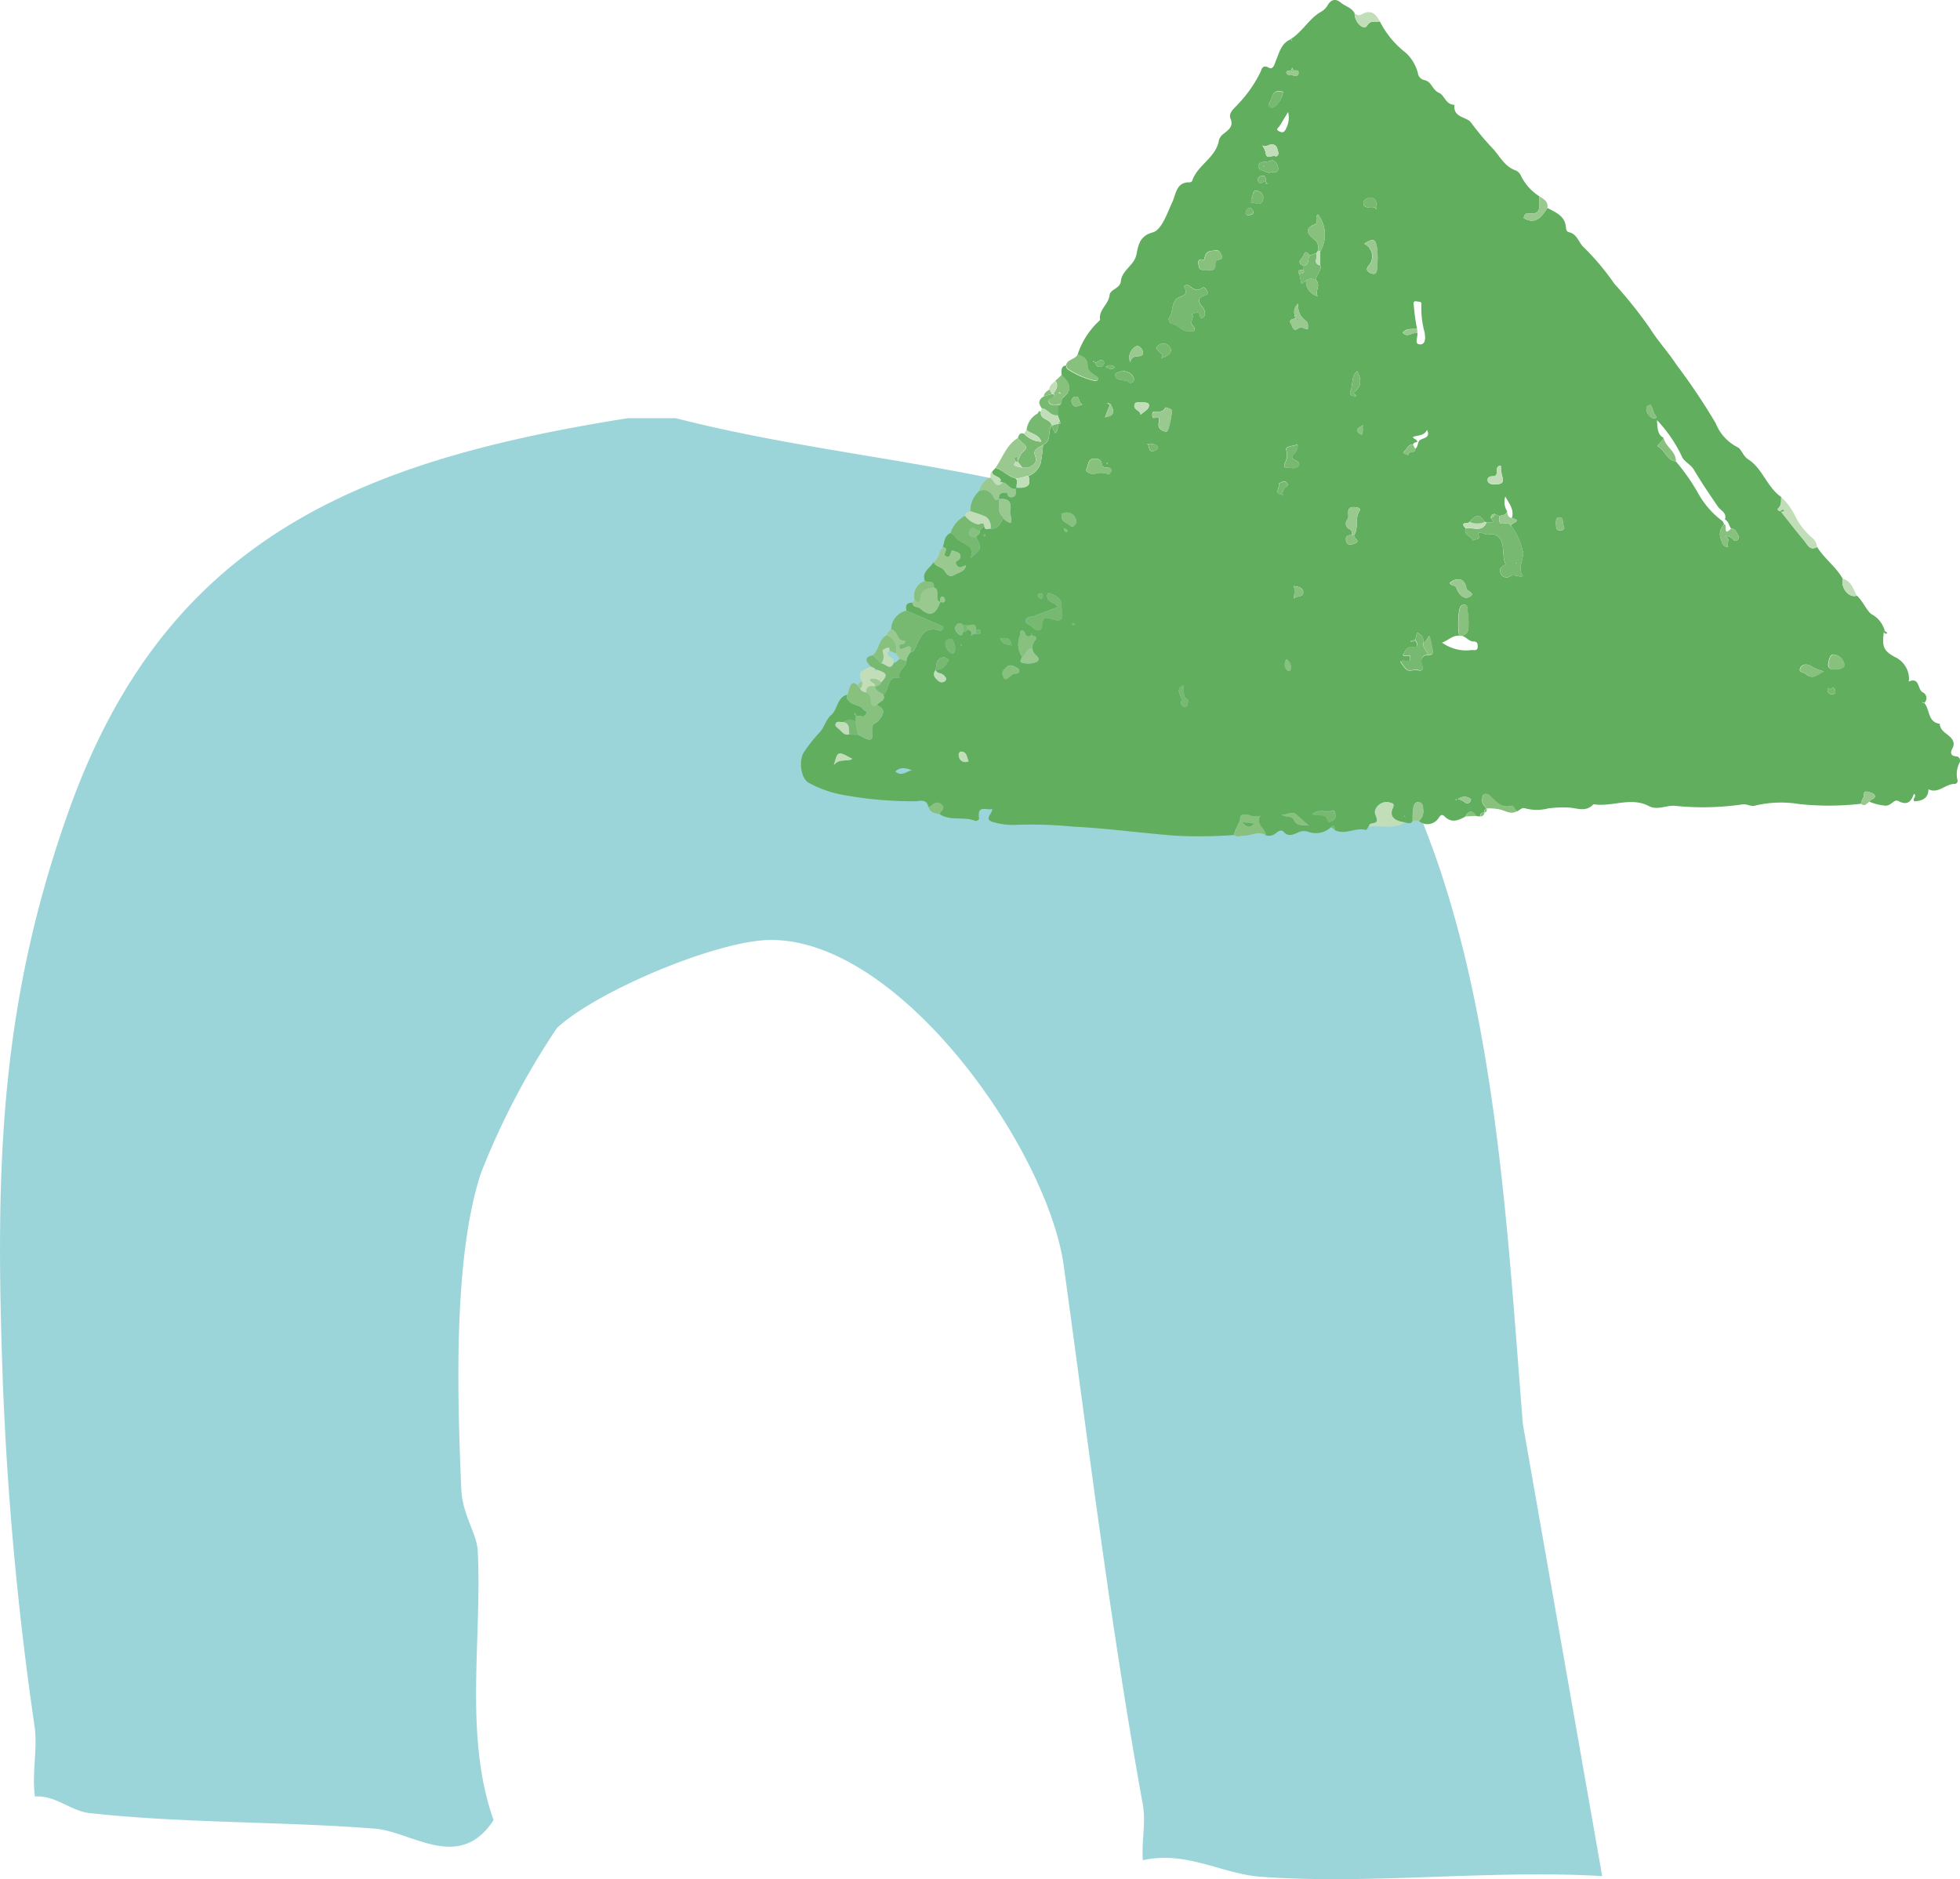
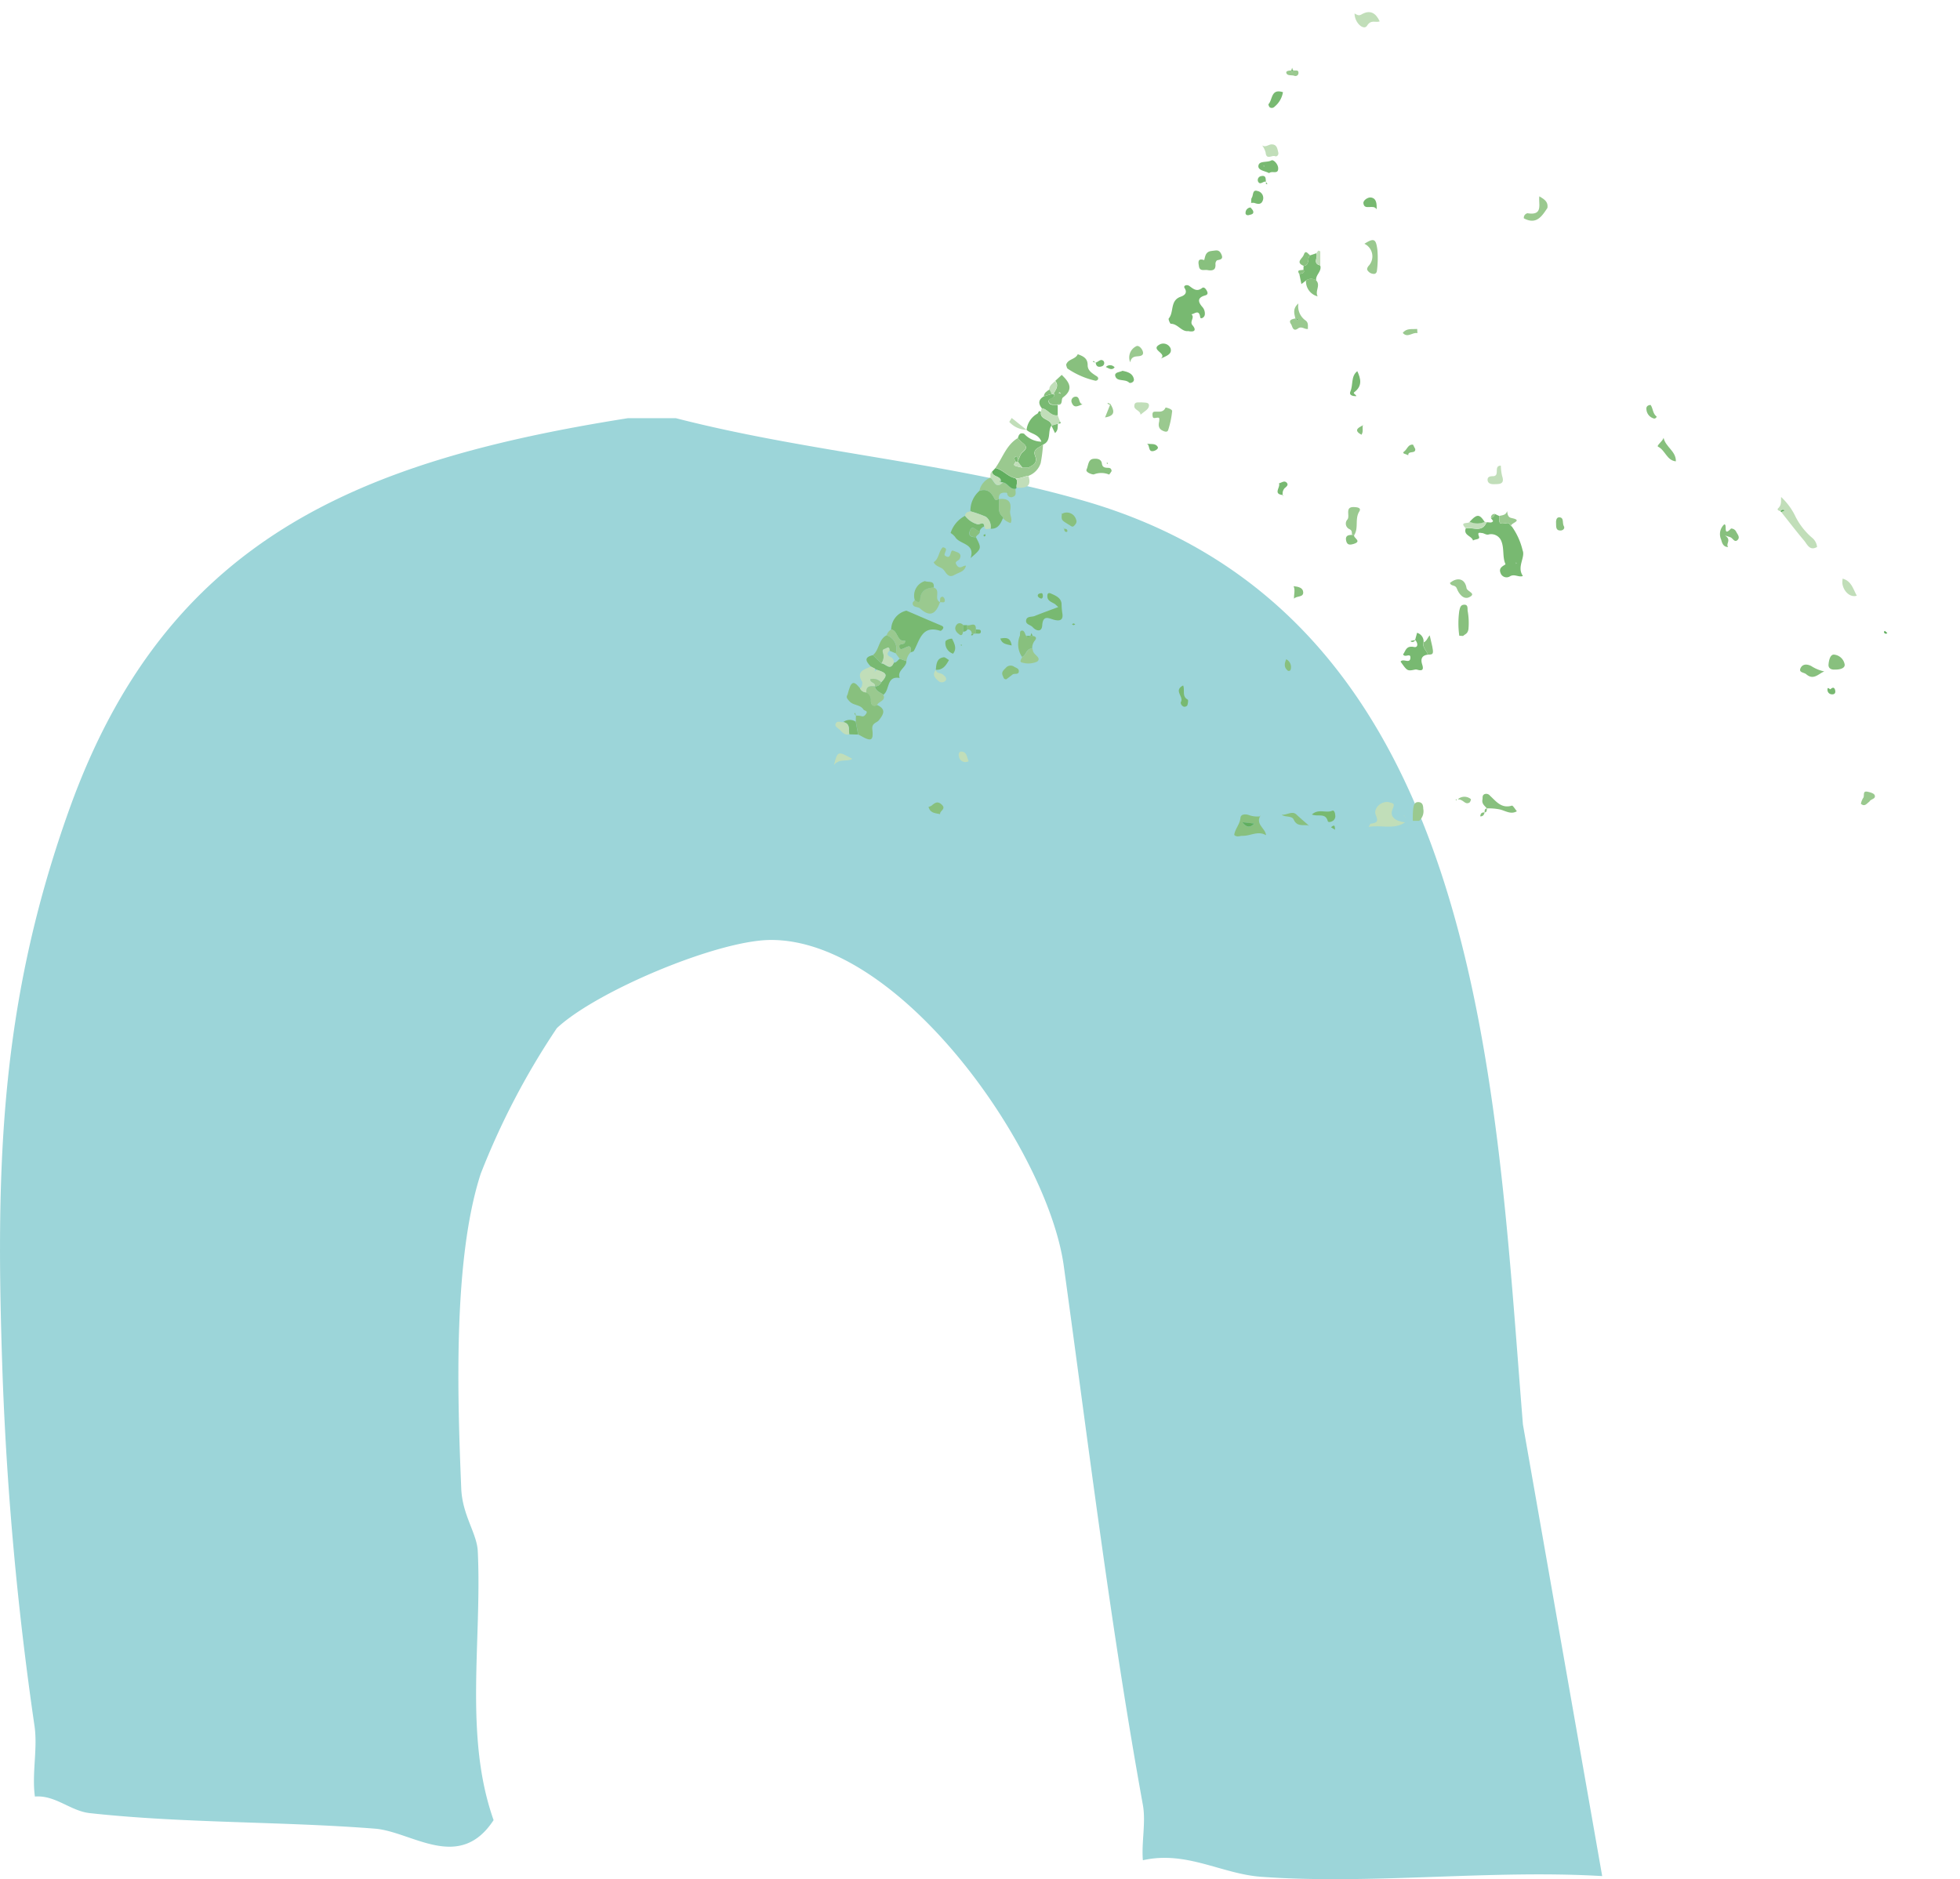
<svg xmlns="http://www.w3.org/2000/svg" width="74.334" height="71.281" viewBox="0 0 74.334 71.281">
  <defs>
    <clipPath id="clip-path">
      <rect id="長方形_172" data-name="長方形 172" width="60.764" height="55.42" fill="#9cd5d9" />
    </clipPath>
    <clipPath id="clip-path-2">
      <rect id="長方形_178" data-name="長方形 178" width="43.956" height="31.722" fill="none" />
    </clipPath>
  </defs>
  <g id="グループ_7118" data-name="グループ 7118" transform="translate(-439.051 -169.798)">
    <g id="グループ_640" data-name="グループ 640" transform="translate(439.051 185.659)">
      <g id="グループ_233" data-name="グループ 233" transform="translate(0 0)" clip-path="url(#clip-path)">
        <path id="パス_458" data-name="パス 458" d="M60.764,55.3c-4.218-.252-8.765.332-12.941.026-1.5-.111-2.831-1-4.479-.627-.057-.684.12-1.436,0-2.1-1.224-6.759-2.055-13.6-3-20.443-.608-4.4-6.169-12.382-11.115-12.364-2.013.007-6.627,1.949-8.111,3.346a28.482,28.482,0,0,0-2.888,5.526c-1.051,3.247-.883,8.421-.737,11.936.041,1.013.595,1.7.627,2.377.163,3.4-.531,7.007.6,10.2-1.305,1.994-3.1.435-4.5.324-3.548-.279-7.275-.2-10.82-.59-.731-.082-1.3-.691-2.076-.628-.123-.877.113-1.819-.017-2.69A123.281,123.281,0,0,1,.1,36.368C-.175,28.523-.038,22.291,2.624,14.85,6.292,4.6,13.55,1.625,23.82,0h1.808c5.123,1.318,10.412,1.672,15.483,3.136C56.225,7.5,56.7,25.134,57.758,38.172Z" transform="translate(0 0)" fill="#9cd5d9" />
      </g>
    </g>
    <g id="グループ_641" data-name="グループ 641" transform="translate(469.429 169.798)">
      <g id="グループ_269" data-name="グループ 269" clip-path="url(#clip-path-2)">
-         <path id="パス_1569" data-name="パス 1569" d="M18.586,1.474c.433-.274.676-.756,1.119-1.017A.68.68,0,0,0,19.973.2c.1-.167.258-.3.5-.1.166.141.413.186.524.407,0,.356.351.663.475.463.153-.247.328-.1.479-.163A3.476,3.476,0,0,0,22.935,2a1.574,1.574,0,0,1,.459.765.319.319,0,0,0,.273.279c.259.067.276.372.533.479.205.085.256.457.583.451-.059.5.462.448.627.674a10.571,10.571,0,0,0,.815.974c.275.293.451.688.869.839a.364.364,0,0,1,.2.185,1.929,1.929,0,0,0,.71.8c-.04.288.158.74-.449.641a.175.175,0,0,0-.139.193c.473.255.681-.075.894-.394.31.174.672.3.7.74.006.1.039.165.115.182.326.071.372.412.567.577a9.6,9.6,0,0,1,1.156,1.379,16.888,16.888,0,0,1,1.344,1.682c.3.484.7.91,1.012,1.391a23.656,23.656,0,0,1,1.486,2.215,1.749,1.749,0,0,0,.825.91c.156.066.193.324.423.472.525.336.7,1.046,1.237,1.418-.011.149.027.3-.111.428-.064.06.03.1.092.115l.023.026c.289.362.572.729.869,1.085.123.147.211.4.49.242.272.441.711.748.969,1.2a.945.945,0,0,0-.008.193c.051.316.315.532.545.452.242.214.388.615.583.719a1,1,0,0,1,.475.612c-.01.014-.021.028-.032.041-.083.566-.007.731.437.966a.916.916,0,0,1,.515.782.864.864,0,0,1-.012.141c.415-.186.333.283.521.4a.242.242,0,0,1,.06.416l-.038-.048-.009.047.053-.007c.227.241.123.73.591.791.017.328.377.387.493.632a.287.287,0,0,1,.005.264c-.09.17-.133.321.152.346.108.009.142.156.107.225a.918.918,0,0,0-.082.674.118.118,0,0,1-.108.142c-.35-.013-.616.39-1,.2a.218.218,0,0,0-.029-.024s-.013,0-.02,0l.054.014c0,.363-.241.449-.527.47-.12-.1.118-.186-.025-.289-.1.292-.243.458-.585.279-.183-.1-.283.227-.551.166a1.888,1.888,0,0,1-.554-.144c.046-.105.263-.1.2-.248-.028-.069-.17-.108-.268-.129-.21-.045-.1.164-.17.239a.668.668,0,0,0-.084.218,10.638,10.638,0,0,1-2.34.01,4.235,4.235,0,0,0-1.639.051c-.2.07-.336-.074-.533-.035a10.349,10.349,0,0,1-2.562.049c-.317-.016-.645.179-.965.012-.69-.362-1.4.046-2.1-.071-.306.331-.648.127-1,.124a4.744,4.744,0,0,0-.708.033,1.723,1.723,0,0,1-.883,0c-.132-.049-.212.085-.323.113-.064-.075-.151-.224-.189-.212-.4.12-.6-.165-.832-.379a.178.178,0,0,0-.211-.055c-.089.044-.06.132-.074.207-.028.157.086.235.17.332v0c-.094.015-.09.086-.088.156h0c-.111-.014-.161.042-.166.147l-.15-.018c-.149-.239-.283-.2-.407.022-.268.148-.527.26-.8-.017-.121-.125-.194.054-.243.11a.5.5,0,0,1-.719.074.488.488,0,0,0,.156-.461c0-.128-.038-.247-.188-.25s-.175.147-.193.253a3.158,3.158,0,0,0-.014.456c-.075.149-.195.065-.3.057-.32-.037-.624-.185-.466-.527.1-.21-.018-.194-.089-.222-.3-.117-.679.188-.555.472s.015.293-.189.326c-.033.005-.055.081-.081.124s-.073.117-.091.112c-.4-.111-.792.212-1.185,0-.007-.1.009-.24-.152-.094a.829.829,0,0,1-.86.158.528.528,0,0,0-.38.033c-.166.071-.36.18-.538-.024-.088-.1-.21-.026-.283.039a.426.426,0,0,1-.4.092c-.022-.252-.373-.391-.236-.7l.035-.05-.05.034a.961.961,0,0,1-.426-.062c-.116-.029-.28-.028-.292.12-.021.243-.207.413-.235.645a17.364,17.364,0,0,1-2.241.025c-1.286-.1-2.568-.278-3.852-.342a16.357,16.357,0,0,0-2.11-.071,2.667,2.667,0,0,1-.926-.1c-.382-.11-.034-.306-.039-.5-.186.075-.581-.192-.5.35.009.059-.093.121-.151.1-.43-.172-.924.016-1.335-.245-.029-.126.243-.189.061-.36-.166-.156-.271-.058-.395.042a.381.381,0,0,1-.108.042c-.032-.313-.333-.234-.457-.221a14.71,14.71,0,0,1-2.715-.23A4.359,4.359,0,0,1,.309,29.7c-.321-.143-.417-.9-.169-1.209a5.363,5.363,0,0,1,.534-.676c.2-.183.264-.516.467-.69.264-.226.22-.682.624-.778-.073.114-.011.167.07.257.149.167.409.119.528.31.035.056.179.048.11.154-.035.054-.085.136-.19.1a.833.833,0,0,0-.195-.019l-.036-.106a.251.251,0,0,0-.029.023c.018.03.039.059.058.089q0,.113-.006.225a.417.417,0,0,0-.473.014c-.1.012-.233-.051-.284.052s.085.167.152.237c.1.1.192.217.361.176l.334.01c.036.018.072.034.107.054.385.221.479.186.43-.246-.028-.243.163-.24.246-.345.184-.232.287-.421-.062-.582.051-.149.347-.15.238-.4.252-.167.105-.724.62-.635-.106-.289.258-.391.255-.64a.569.569,0,0,1,.153-.326c.046-.021.115-.029.134-.064.22-.4.3-.983,1-.758.025.008.091-.052.109-.093s-.02-.085-.077-.109c-.44-.185-.877-.375-1.315-.563-.06-.21.016-.312.238-.3-.008.2.191.136.281.218.357.325.592.244.757-.239.068-.02.2.063.18-.1,0-.042-.058-.114-.083-.112-.133.012-.083.129-.1.207-.247-.114.045-.458-.238-.556C5.07,22,4.825,22.1,4.7,22.041c-.138-.355.2-.491.333-.718.073.18.3.174.391.305.114.165.2.3.417.168.151-.09.361-.1.417-.341-.116-.014-.219.152-.338,0-.138-.175.059-.174.1-.258.115-.237-.136-.259-.246-.31-.14-.065-.046.363-.3.195-.114-.075.181-.285-.094-.325.063-.2.054-.443.3-.543a.723.723,0,0,1,.172.151c.168.288.771.226.587.8.421-.364.421-.364.2-.794.039-.085.169-.113.148-.236a.291.291,0,0,1,.171-.166c.024.177.153.069.236.086.284.018.376-.19.469-.4a.644.644,0,0,0,.292.183c.081-.164-.045-.315-.018-.463.066-.362-.09-.486-.429-.443l0,0c-.017-.244.135-.261.318-.237l0,0a.151.151,0,0,0,.217.152c.156-.05.087-.2.1-.306l.039-.04c.427.025.544-.091.447-.446a.771.771,0,0,0,.462-.484,5.744,5.744,0,0,0,.089-.7c.334-.139.166-.5.321-.721h0l.136.282c.133-.116.093-.242.11-.353l0,0c.034-.02.141.029.079-.083l-.09-.24,0-.393,0,0,.072,0c.112-.062.042-.215.123-.276.413-.313.232-.581-.049-.848.01-.146-.056-.325.163-.382.018.049.023.112.057.143a3.109,3.109,0,0,0,1.058.454.11.11,0,0,0,.095-.048c.042-.083-.051-.125-.088-.15-.15-.1-.306-.2-.3-.389,0-.268-.178-.344-.375-.418a3,3,0,0,1,.75-1.214c.034-.037.1-.079.1-.11-.057-.376.322-.577.359-.922.026-.245.4-.245.431-.537.039-.42.507-.6.589-1.008.076-.373.129-.712.622-.844.353-.094.578-.817.744-1.158.129-.265.141-.76.65-.739a.119.119,0,0,0,.1-.059c.2-.606.913-.878,1.016-1.552a.478.478,0,0,1,.187-.24c.162-.14.377-.255.249-.571-.092-.226.166-.4.3-.561a4.726,4.726,0,0,0,.847-1.222c.029-.071.067-.278.305-.145.172.1.224-.154.283-.3.128-.308.207-.653.577-.785l-.007.055h.034l-.036-.05m4.31,29.5a.106.106,0,0,0,.01.028s.013,0,.02.006l-.035-.029a.121.121,0,0,0-.012-.034c0-.005-.017,0-.027,0l.044.033M8.7,24.119l-.16,0c-.047-.074-.054-.206-.162-.2s-.053.129-.078.2a.854.854,0,0,0,.087.8c-.022.077-.139.2.012.219a.815.815,0,0,0,.556-.04c.171-.139-.1-.245-.151-.381-.013-.037-.02-.076-.03-.115a.457.457,0,0,1,.108-.314c.083-.112.006-.155-.1-.169l-.042-.1-.036.105Zm1.274-4.068a.1.1,0,0,0-.012-.028s-.013,0-.02-.006l.033.032c.009.061.01.129.1.126a.037.037,0,0,0,.026-.026c0-.089-.066-.089-.126-.1M21.3,16.14c-.187.093-.334.191-.041.35.077-.112.031-.232.048-.343l.034-.039-.041.032M11.173,13.752l-.086-.06-.02.031.105.029c.014.167.125.184.245.137a.13.13,0,0,0,.054-.195c-.108-.106-.2.036-.3.058m-4.7,10.285-.031.054c.059.029.083-.01.1-.054l.079,0c.075-.014.2.044.2-.091-.005-.082-.12-.056-.19-.068.015-.312-.214-.12-.331-.16l-.143,0c-.11-.113-.228-.089-.287.031-.068.137.037.254.139.326s.124-.034.14-.111a.164.164,0,0,0,.16-.082.153.153,0,0,1,.164.161M17.632,6.894c.021.027-.036.109.059.084l-.06-.084c-.006-.114.012-.258-.172-.219a.151.151,0,0,0-.126.2c.077.168.2-.019.3.016m-5.891,8.439c-.033-.017-.065-.035-.1-.05,0,0-.017.018-.026.028l.1.046-.189.474c.414-.064.341-.271.21-.5M18.589,2.67c-.078.006-.207.013-.176.1.042.117.205.061.31.105a.114.114,0,0,0,.148-.1c.007-.153-.128-.085-.2-.109l-.04-.1-.038.1m4.7,14.351c.088-.042.08-.14.119-.21,0-.235.511-.107.333-.5-.119.238-.352.191-.537.267.022.092.177.078.159.2-.065,0-.128.012-.156.085-.184-.015-.218.165-.325.251-.041.032-.074.08.015.1a1.208,1.208,0,0,1,.131.054c-.018-.193.3-.034.261-.249m-5.024,1.755a.116.116,0,0,0,.013.028s.014,0,.021.006l-.033-.034a.309.309,0,0,1,.072-.258c.069-.059.178-.115.073-.213s-.193.009-.29.03c.071.14-.238.4.143.442M5.11,25.4c.271.019.389-.171.5-.368-.066-.037-.137-.113-.2-.105-.279.036-.28.268-.3.477-.152.185-.028.315.1.424a.188.188,0,0,0,.276-.023c.056-.085-.049-.172-.109-.222-.082-.069-.238-.032-.271-.182m14.109,5.9.044.028-.029-.043c-.156-.128-.3-.263-.452-.4s-.359.031-.55.018c.143.105.383.022.455.181.121.267.335.2.532.215M25.36,19.788c-.014.105-.428-.025-.149.253-.1.269.229.281.276.462.072-.063.275-.028.225-.155-.07-.18.022-.137.111-.131s.164.088.266.052a.413.413,0,0,1,.475.268c.11.284.03.593.155.869h0c-.118.079-.267.141-.189.332a.24.24,0,0,0,.362.121c.168-.1.326.051.485-.009-.243-.348.1-.709-.012-.977a2.583,2.583,0,0,0-.407-.9c-.167-.106.488-.214,0-.319.1-.312-.084-.531-.247-.819a.658.658,0,0,0,.068.554c-.043.155-.181.154-.3.183l-.159-.075a.134.134,0,0,0-.155.155c.028.042.089.107.079.12-.063.087-.164.023-.247.045a.312.312,0,0,0-.07-.021c-.2-.3-.292-.306-.567-.006M17.074,7.693a.4.4,0,0,1,.117,0c.149.051.28.076.334-.127a.271.271,0,0,0-.213-.325c-.2-.068-.153.159-.215.254-.032.048-.018.127-.025.192l-.033.035.035-.033m3.986,7.334.034.019-.034-.019c-.011-.06-.142-.1-.08-.147.321-.238.253-.516.118-.8-.249.2-.151.516-.261.769-.065.151.094.184.223.181M9.9,19.488l-.042-.032.032.042c-.019.239-.014.231.286.416.071.043.1.111.182.027.064-.069.118-.133.07-.241a.364.364,0,0,0-.528-.212m9.326-7.013.031.021-.033-.018c0-.115.028-.237-.091-.322a.659.659,0,0,1-.27-.643c-.222.192-.158.38-.115.565v0c-.118.027-.272.054-.159.214.05.071.067.312.264.167.139-.1.25.041.376.016M35.01,19.891a.5.5,0,0,0-.114.575c.033.126.079.282.266.282-.106-.13.149-.265-.123-.44a2.37,2.37,0,0,1,.226.078c.082.044.14.206.254.095s-.009-.218-.055-.319a.218.218,0,0,0-.194-.116c-.074-.115-.093-.268-.229-.343.083-.259-.162-.333-.268-.489-.314-.46-.629-.922-.911-1.4-.124-.212-.384-.3-.461-.515a5.287,5.287,0,0,0-.939-1.366c.025.312.013.545.251.674-.04.139-.286.3-.208.338.275.137.331.523.673.555a7.7,7.7,0,0,1,.885,1.277,3.315,3.315,0,0,0,.9,1l.047.115m-14.108.4c-.146,0-.27.027-.23.215.036.171.14.172.293.124.337-.106-.053-.232.019-.339.172-.272.013-.61.19-.891.082-.129-.054-.157-.169-.165-.407-.028-.171.32-.278.467a.23.23,0,0,0,.071.367c.127.059.08.145.106.222M19.695,9.535a1.245,1.245,0,0,0-.088-1.4c-.143.085.025.316-.114.369-.507.193-.171.465-.014.591s.128.263.138.409l-.074.1-.236.08c-.081-.05-.17-.232-.242-.008-.041.128-.331.276,0,.41,0,.046,0,.092-.006.138-.065.049-.293-.039-.154.182l.076.367.172-.134a.589.589,0,0,0,.444.6c-.112-.2.119-.413-.053-.6-.045-.217.228-.352.149-.578l0-.53m3.682,3.1c.033.151-.137.421.1.432s.2-.3.178-.448a3.491,3.491,0,0,1-.124-1.083c.014-.1-.117-.086-.183-.1-.123-.027-.126.072-.106.149a7.557,7.557,0,0,0,.124.892c-.192.017-.4-.04-.547.149.182.208.37-.039.555.01m1.732,11.49c.075-.074.169-.071.2-.251a2.58,2.58,0,0,0-.031-.711c-.007-.1.018-.237-.146-.222-.127.012-.144.12-.17.231a3.384,3.384,0,0,0,0,.944c-.266-.015-.434.2-.648.259a1.567,1.567,0,0,0,1.141.283c.074,0,.2.04.213-.1.007-.106,0-.226-.151-.223-.176,0-.265-.155-.412-.2m-1.816.155c.112.116.116.3-.044.267-.3-.062-.313.151-.414.279.069.146.292-.077.277.136-.016.237-.28,0-.372.14.258.36.258.359.556.3a.172.172,0,0,1,.079.007c.2.056.245-.015.185-.2s-.021-.341.213-.372c.244,0,.244,0,.071-.731-.085.083-.108.219-.232.265A.34.34,0,0,0,23.366,24l-.074.273-.173.035c.007.01.012.027.021.03a.118.118,0,0,0,.153-.063M14.7,12.556c.28.051.279-.077.15-.224s.1-.292-.04-.415c.127-.019.29-.2.333.113.011.082.158.02.174-.1a.381.381,0,0,0-.1-.3c-.178-.208-.163-.352.112-.429.115-.032.108-.093.065-.175s-.107-.163-.18-.107c-.2.157-.334.033-.485-.078-.093-.068-.239-.012-.179.08.157.241-.115.316-.165.335-.394.151-.231.583-.437.82-.022.026.052.2.081.2.272,0,.41.318.67.276M9.754,23.023c-.329.124-.615.227-.9.341-.114.046-.3,0-.325.168-.02.15.168.163.25.254.137.153.346.2.362-.065.026-.416.249-.267.454-.213.234.062.357,0,.306-.264a2.859,2.859,0,0,1-.027-.347c-.015-.221-.216-.305-.4-.385-.068-.03-.13-.026-.138.07-.018.211.163.247.291.331a1.572,1.572,0,0,1,.119.108m5.653-12.782c.2.038.338.008.311-.243,0-.042.037-.122.069-.128.146-.028.247-.044.15-.242s-.2-.124-.349-.113c-.241.018-.253.185-.294.348-.267-.087-.227.1-.2.242.033.194.2.12.315.135m-1.822,5.734c-.04.154-.033.289.138.365.078.035.178.061.2-.03a3.508,3.508,0,0,0,.15-.714c.006-.087-.245-.145-.249-.137-.093.209-.272.142-.43.158-.072.007-.072.1-.062.167.007.05.018.085.1.07.162-.028.164-.017.151.122m7.782-6.728a.528.528,0,0,1,.152.849c-.041.06-.071.118-.021.175a.292.292,0,0,0,.238.119c.077-.006.1-.07.11-.14a3.648,3.648,0,0,0,.015-.774c-.054-.416-.126-.461-.493-.229m-9.586,8.619c-.01-.114-.077-.123-.143-.125-.111,0-.207-.013-.226-.161-.025-.19-.209-.194-.322-.18-.206.024-.192.267-.258.4-.057.118.23.2.273.191a.772.772,0,0,1,.582.006.981.981,0,0,0,.094-.134m12.828,4.248c.053.142.207.046.268.219.055.154.239.437.474.315.278-.144-.091-.207-.111-.341-.054-.356-.343-.434-.632-.193m-5.77-5.253c-.165.071-.481.05-.428.223a.6.6,0,0,1-.051.481c-.019.044-.067.175.052.175.156,0,.342.08.462-.065.079-.1-.027-.165-.113-.206-.141-.067-.173-.133-.045-.259a.393.393,0,0,0,.124-.348m19.968,8.607a1.456,1.456,0,0,1-.5-.206c-.16-.084-.325-.075-.4.075-.086.179.125.162.212.237.278.24.462-.017.684-.106m.426-.073c.169,0,.367-.051.344-.2a.452.452,0,0,0-.412-.368c-.14,0-.183.235-.2.374-.014.161.126.211.263.192M17.752,6.568c.113-.108.352.068.345-.189,0-.159-.182-.337-.257-.295-.167.093-.475,0-.494.212-.015.168.262.188.406.272m8.791,11.1c-.3,0-.005.4-.308.4-.1,0-.2.03-.194.147s.125.16.237.156c.2-.007.425.018.313-.315a1.827,1.827,0,0,1-.047-.386M17.49,5.513a.868.868,0,0,1,.132.272c.026.3.239.089.354.138.073.03.15-.052.125-.147-.035-.136-.054-.3-.25-.3-.115,0-.231.127-.361.036m-5.3,8.551c-.092.054-.311.049-.267.2.065.225.377.092.53.25.028.029.2-.014.175-.142-.046-.213-.226-.272-.438-.311m-4.4,11.7c.075-.058.159-.121.242-.185s.245.029.238-.14c0-.084-.1-.114-.171-.151a.236.236,0,0,0-.322.038c-.079.088-.182.159-.117.3.027.06.028.131.13.134m11.594,5.128c.23.1.509-.076.6.247.019.068.136.035.207-.014a.211.211,0,0,0,.077-.208c0-.083-.041-.2-.115-.168-.236.1-.516-.089-.768.143m-1.1-27.4c-.456-.148-.388.28-.547.452-.014.015.02.106.053.127a.145.145,0,0,0,.18-.034.9.9,0,0,0,.314-.545m.188.765c-.124.205-.221.371-.324.534-.043.069-.171.126-.01.2.1.048.18.058.245-.079a.9.9,0,0,0,.089-.656M13.648,13.6c.207-.1.437-.167.368-.387a.3.3,0,0,0-.392-.157c-.423.21.283.338.025.544m-.749,1.66c-.094.017-.25-.047-.258.136-.007.161.232.168.236.334.11-.1.289-.189.315-.309.041-.188-.162-.141-.292-.161m-.413-1.518c.065-.323.328-.166.457-.279.109-.1-.1-.4-.228-.33a.473.473,0,0,0-.229.61m9.343-5.8c.007-.211,0-.421-.223-.449-.1-.013-.293.1-.279.219.036.294.384.017.5.23M1.249,29.019c.216-.268.488-.11.7-.234-.557-.306-.557-.306-.7.234M5.768,24.8c.158-.2.043-.389-.034-.565-.009-.02-.248.025-.256.113a.421.421,0,0,0,.291.452M14.494,26c-.375.187.027.422-.083.622-.032.058.029.158.11.184a.143.143,0,0,0,.129-.048c.024-.071.045-.206.017-.221-.229-.123-.1-.352-.174-.537m14.143-6.118c0,.125,0,.252.181.24.1-.007.158-.092.114-.163-.07-.112.02-.335-.181-.337-.116,0-.124.15-.114.26M18.7,22.706c.1-.121.366-.037.347-.254-.014-.161-.173-.2-.363-.222.069.164.006.306.016.476m13.52-7.346c-.138.015-.166.091-.154.172a.383.383,0,0,0,.28.342c.057.016.123-.061.1-.08-.147-.111-.13-.314-.224-.433m-21.54-.023c-.178-.028-.073-.338-.309-.285a.163.163,0,0,0-.1.228c.09.229.249.106.407.057M6.359,28.872c-.08-.138-.054-.349-.275-.363-.1-.006-.117.106-.1.178a.247.247,0,0,0,.37.185m6.762-12.041c.13.061.024.341.27.272.072-.02.177-.088.138-.154-.085-.145-.259-.093-.408-.118M3.578,29.262c.236.2.387.014.623-.047-.257-.1-.44-.124-.623.047M18.4,25.005c-.075.173-.083.306.043.418a.073.073,0,0,0,.125-.027.336.336,0,0,0-.168-.391M7.987,24.483c-.05-.32-.225-.3-.432-.263.066.212.233.215.432.263m16.921,5.837c.228,0,.268.225.449.122a.21.21,0,0,0,.054-.127.377.377,0,0,0-.5.005M17.053,7.875a.2.2,0,0,0-.188.188c-.015.083.056.115.127.1s.176-.028.166-.12c-.007-.067-.08-.127-.1-.163M39.046,26.141c-.024.028-.112-.118-.117.016a.169.169,0,0,0,.172.179c.1.008.141-.059.121-.151s-.07-.143-.176-.044M11.561,13.92c.141.071.231.131.333.014a.224.224,0,0,0-.333-.014M9.175,22.613c0-.048.007-.115-.065-.112s-.14.024-.13.106c0,.035.063.077.1.092.067.024.083-.031.09-.085M10.4,23.682c-.021-.013-.041-.034-.061-.035s-.043.018-.064.028c.02.012.039.033.059.034s.043-.017.065-.027M6.98,20.258c-.02.012-.047.019-.058.037s.01.037.017.057c.02-.01.05-.015.058-.031s-.011-.04-.017-.062M24.867,30.35l-.01-.033c-.009,0-.026,0-.027.008a.1.1,0,0,0,.008.033l.028-.008M6.1,24.486c0-.009,0-.022-.006-.026a.087.087,0,0,0-.032-.007l.009.045.03-.012m5.534-6.913-.021-.028-.025.024.034.035.011-.031" transform="translate(0 0)" fill="#60ae5e" />
        <path id="パス_1570" data-name="パス 1570" d="M14.517,94.32c.438.188.876.378,1.315.562.057.024.1.055.076.109s-.083.1-.108.093c-.7-.225-.778.356-1,.758-.019.035-.088.043-.134.064.1-.553-.407.106-.422-.23-.013-.144.227-.018.223-.215-.323.048-.262-.377-.529-.429a.737.737,0,0,1,.576-.712" transform="translate(-10.517 -71.157)" fill="#78b971" />
        <path id="パス_1571" data-name="パス 1571" d="M7.4,106.961c0-.075,0-.15.006-.225l.006-.005a.833.833,0,0,1,.195.019c.105.036.156-.046.19-.1.069-.106-.075-.1-.11-.154-.119-.191-.379-.143-.528-.31-.08-.09-.143-.143-.07-.257a2.6,2.6,0,0,1,.1-.317c.095-.2.2-.108.3,0l.071.08a.264.264,0,0,0,.244.156.307.307,0,0,1,.169.311c0,.146.064.245.237.169.349.161.246.35.062.582-.083.1-.274.1-.246.345.049.431-.044.467-.43.246-.034-.02-.071-.036-.106-.054l-.09-.489" transform="translate(-5.321 -79.587)" fill="#88c07e" />
        <path id="パス_1572" data-name="パス 1572" d="M34.74,64.039c-.154.219.014.582-.321.721-.135.115-.4.16-.3.419.109.28-.076.359-.259.454h-.222L33.46,65.4c.064-.124.1-.284.2-.363.2-.159.113-.249-.03-.36a1.845,1.845,0,0,1-.162-.16c.03-.125.076-.229.238-.17a.907.907,0,0,0,.654.3c-.112-.3-.4-.288-.562-.448a.81.81,0,0,1,.419-.62l.054-.092.076.023c-.066.324.387.263.4.531" transform="translate(-25.243 -47.894)" fill="#78b971" />
        <path id="パス_1573" data-name="パス 1573" d="M31.281,68.8c.183-.1.368-.174.259-.454-.1-.259.162-.3.3-.419a5.74,5.74,0,0,1-.089.7.77.77,0,0,1-.462.484c-.167.017-.32.122-.5.085-.289-.055-.471-.32-.754-.387.273-.383.412-.867.846-1.129a1.85,1.85,0,0,0,.162.16c.143.111.228.2.03.36-.1.079-.134.239-.2.363h0c-.005-.061-.009-.122-.018-.181a.09.09,0,0,0-.062,0c-.091.067,0,.131.007.2-.1.142-.1.142.252.219h.223l.032.035c0-.007,0-.017-.006-.02a.1.1,0,0,0-.028-.013" transform="translate(-22.66 -51.063)" fill="#9ac98f" />
        <path id="パス_1574" data-name="パス 1574" d="M27.4,76.747c-.092.208-.184.416-.469.4a.469.469,0,0,0-.178-.454,4.461,4.461,0,0,0-.587-.207.988.988,0,0,1,.344-.777c.3-.1.452.064.571.3.042.082.109.027.167.016l0,0c.034.234-.085.505.167.687,0,0-.008.023-.012.035" transform="translate(-19.74 -57.092)" fill="#78b971" />
        <path id="パス_1575" data-name="パス 1575" d="M24.4,80.074a.29.29,0,0,0-.171.166c-.128.058-.266-.278-.376,0-.075.187.052.254.228.24.224.43.224.43-.2.794.184-.569-.419-.508-.587-.8a.728.728,0,0,0-.172-.151,1.115,1.115,0,0,1,.546-.65.9.9,0,0,0,.46.317c.09.041.247-.14.27.083" transform="translate(-17.448 -60.107)" fill="#78b971" />
        <path id="パス_1576" data-name="パス 1576" d="M11.631,101.413c0,.248-.361.35-.255.64-.515-.09-.368.468-.62.635-.119-.094-.29-.135-.32-.318h0a.236.236,0,0,0,.238-.15c.256-.276.228-.356-.17-.478l-.068-.043-.149-.076c-.168-.178-.306-.35.074-.435l.322.313c.157,0,.332.307.47-.027.11,0,.149-.1.225-.148l.253.088" transform="translate(-7.633 -76.337)" fill="#78b971" />
        <path id="パス_1577" data-name="パス 1577" d="M152.313,78.661c-.279.157-.368-.095-.49-.242-.3-.356-.58-.723-.869-1.085l.123-.054c-.008-.01-.014-.025-.024-.028a.1.1,0,0,0-.121.055c-.062-.017-.156-.055-.092-.115.138-.127.1-.28.111-.428a2.467,2.467,0,0,1,.554.762,2.6,2.6,0,0,0,.651.81.519.519,0,0,1,.158.325" transform="translate(-113.779 -57.913)" fill="#c1deb9" />
        <path id="パス_1578" data-name="パス 1578" d="M20.842,84.53c.274.04-.02.249.094.325.255.168.161-.26.3-.195.11.05.361.073.246.309-.041.084-.238.083-.1.258.119.151.222-.014.338,0-.056.237-.266.251-.417.341-.219.131-.3,0-.417-.168-.091-.131-.318-.126-.391-.306.211-.129.18-.407.346-.563" transform="translate(-15.463 -63.771)" fill="#9ac98f" />
        <path id="パス_1579" data-name="パス 1579" d="M87.663,124.8c.027-.043.048-.118.081-.123.2-.033.309-.052.19-.327s.26-.589.555-.472c.072.028.186.013.09.222-.158.342.146.489.466.527-.431.291-.925.084-1.381.172" transform="translate(-66.134 -93.434)" fill="#c1deb9" />
        <path id="パス_1580" data-name="パス 1580" d="M18.049,90.737c.283.1-.009.442.238.556l0,0c-.165.483-.4.564-.757.239-.09-.082-.289-.019-.281-.217l.079-.1c.089.083.194.131.206-.042.023-.332.237-.413.511-.437" transform="translate(-13.015 -68.453)" fill="#9ac98f" />
        <path id="パス_1581" data-name="パス 1581" d="M67.875,125.868c-.137.306.215.445.236.7-.3-.183-.591.03-.888.022-.109,0-.216.063-.318-.032.028-.232.214-.4.235-.645.013-.148.177-.149.292-.12a.961.961,0,0,0,.426.062Zm-.662.208c.164.215.3.21.453.05l-.453-.05" transform="translate(-50.474 -94.887)" fill="#88c07e" />
        <path id="パス_1582" data-name="パス 1582" d="M41.386,54.7c.2.074.377.15.374.418,0,.193.154.293.3.39.038.024.13.066.089.15a.11.11,0,0,1-.095.047A3.109,3.109,0,0,1,41,55.247c-.034-.032-.039-.095-.057-.143.062-.229.358-.2.443-.408" transform="translate(-30.888 -41.264)" fill="#88c07e" />
        <path id="パス_1583" data-name="パス 1583" d="M28.3,74.59c-.057.01-.125.066-.167-.017-.12-.238-.274-.4-.571-.3a.7.7,0,0,1,.412-.5c.147.1.193.465.483.18.183.032.258.277.476.242-.013.11.056.256-.1.306a.151.151,0,0,1-.217-.152.113.113,0,0,0,.029-.014s0-.014.006-.022l-.032.038c-.182-.024-.335-.007-.318.237" transform="translate(-20.796 -55.656)" fill="#9ac98f" />
        <path id="パス_1584" data-name="パス 1584" d="M9.727,103.077c.4.123.426.2.17.478a.413.413,0,0,0-.415-.119c0,.144.217.12.178.268h0c-.175-.015-.339-.015-.324.234a.264.264,0,0,1-.244-.156c.1-.053.082-.152.089-.241-.25-.4.069-.475.331-.584l.149.076v.112a.1.1,0,0,0-.032.008c-.006,0-.006.015-.009.023l.039-.032.07-.068" transform="translate(-6.856 -77.673)" fill="#c1deb9" />
        <path id="パス_1585" data-name="パス 1585" d="M38.737,57.914c.281.267.462.536.049.848-.081.061-.011.214-.123.276-.026-.055-.051-.058-.072,0l0,0c-.122-.022-.293.044-.345-.109-.042-.125.139-.126.2-.207a.062.062,0,0,0-.021-.1c.084-.153.217-.3.065-.485l.255-.236M38.7,58.6a.34.34,0,0,0-.057-.027s-.015.014-.023.023a.32.32,0,0,0,.055.027c.006,0,.016-.014.025-.022" transform="translate(-28.846 -43.691)" fill="#88c07e" />
        <path id="パス_1586" data-name="パス 1586" d="M11.43,99.185l-.322-.313c.246-.2.21-.6.522-.753a.546.546,0,0,1,.344.686l-.239-.1c.006-.094-.013-.158-.123-.093-.065.039-.175.025-.116.182a.448.448,0,0,1-.065.39" transform="translate(-8.38 -74.023)" fill="#88c07e" />
        <path id="パス_1587" data-name="パス 1587" d="M13.576,98.126a.546.546,0,0,0-.344-.687.369.369,0,0,1,.174-.221c.267.052.206.476.529.429,0,.2-.237.071-.223.215.014.336.518-.322.421.23a.57.57,0,0,0-.153.326l-.253-.088-.152-.2" transform="translate(-9.982 -73.343)" fill="#9ac98f" />
        <path id="パス_1588" data-name="パス 1588" d="M105.393,123.157c-.084-.1-.2-.175-.17-.332.014-.074-.015-.163.074-.207a.178.178,0,0,1,.211.055c.235.214.434.5.832.378.038-.011.125.138.189.213-.226.134-.431-.015-.634-.066a2.074,2.074,0,0,0-.5-.042" transform="translate(-79.379 -92.493)" fill="#88c07e" />
        <path id="パス_1589" data-name="パス 1589" d="M86.438,2.224c-.152.06-.326-.084-.479.163-.124.2-.476-.107-.475-.463.08.045.157.1.255.041.337-.2.552-.057.7.26" transform="translate(-64.49 -1.413)" fill="#c1deb9" />
        <path id="パス_1590" data-name="パス 1590" d="M26.081,79.54c-.023-.224-.18-.043-.27-.084a.9.9,0,0,1-.46-.317c0-.139.108-.145.2-.174a4.468,4.468,0,0,1,.587.207.469.469,0,0,1,.178.454c-.083-.017-.211.091-.236-.086" transform="translate(-19.126 -59.572)" fill="#c1deb9" />
        <path id="パス_1591" data-name="パス 1591" d="M30.391,73.07c-.217.035-.292-.21-.476-.242a.372.372,0,0,0-.078,0c0-.027-.005-.055-.008-.082-.052-.169-.309-.126-.335-.322l.133-.14c.283.067.465.332.755.387.131.105.013.243.048.361l-.039.04" transform="translate(-22.251 -54.531)" fill="#60ae5e" />
        <path id="パス_1592" data-name="パス 1592" d="M112.512,30.765c-.213.32-.421.649-.894.394a.175.175,0,0,1,.138-.193c.608.1.409-.353.449-.641.166.1.345.195.306.44" transform="translate(-84.203 -22.878)" fill="#9ac98f" />
        <path id="パス_1593" data-name="パス 1593" d="M37.329,60.846a.062.062,0,0,1,.021.1c-.056.081-.238.082-.2.207.052.153.223.087.345.109l0,.393c-.262.052-.376-.235-.6-.264-.145-.177-.136-.331.071-.453l.3-.088h.065Z" transform="translate(-27.758 -45.903)" fill="#78b971" />
        <path id="パス_1594" data-name="パス 1594" d="M18.248,89.991c-.274.025-.487.105-.511.437-.012.173-.117.124-.206.042a.575.575,0,0,1,.384-.722c.125.061.371-.042.334.243" transform="translate(-13.215 -67.707)" fill="#88c07e" />
        <path id="パス_1595" data-name="パス 1595" d="M94.5,124.593a3.158,3.158,0,0,1,.014-.456c.017-.106.034-.257.193-.253s.184.122.188.251a.487.487,0,0,1-.156.46l-.238,0" transform="translate(-71.295 -93.46)" fill="#9ac98f" />
        <path id="パス_1596" data-name="パス 1596" d="M37.074,63.048c.227.029.341.315.6.264l.09.24-.079.083,0,0-.246.071h0c-.009-.269-.462-.207-.4-.531l.032-.13" transform="translate(-27.94 -47.564)" fill="#c1deb9" />
        <path id="パス_1597" data-name="パス 1597" d="M161.357,90.02c-.23.08-.494-.136-.545-.452a.963.963,0,0,1,.008-.193c.335.085.4.4.538.645" transform="translate(-121.316 -67.426)" fill="#c1deb9" />
        <path id="パス_1598" data-name="パス 1598" d="M163.681,122.721a.661.661,0,0,1,.085-.218c.068-.075-.041-.285.17-.239.1.021.24.06.267.129.06.151-.156.142-.2.248-.1.066-.174.207-.319.081" transform="translate(-123.484 -92.233)" fill="#9ac98f" />
        <path id="パス_1599" data-name="パス 1599" d="M19.695,124.109a.381.381,0,0,0,.108-.041c.123-.1.228-.2.394-.042.182.171-.09.233-.061.36-.182-.037-.384-.04-.441-.276" transform="translate(-14.858 -93.505)" fill="#88c07e" />
-         <path id="パス_1600" data-name="パス 1600" d="M34.545,66.385c.159.16.451.149.562.448a.905.905,0,0,1-.654-.3l.092-.149" transform="translate(-25.992 -50.082)" fill="#c1deb9" />
+         <path id="パス_1600" data-name="パス 1600" d="M34.545,66.385a.905.905,0,0,1-.654-.3l.092-.149" transform="translate(-25.992 -50.082)" fill="#c1deb9" />
        <path id="パス_1601" data-name="パス 1601" d="M29.647,73.257a.357.357,0,0,1,.078,0c-.29.286-.336-.083-.483-.18.012-.078-.02-.167.062-.226.026.2.283.153.335.322-.055.033-.059.061.008.082" transform="translate(-22.061 -54.961)" fill="#c1deb9" />
        <path id="パス_1602" data-name="パス 1602" d="M38.5,59.358h-.065l-.09-.169c0-.154.124-.226.22-.316.152.185.018.332-.065.485" transform="translate(-28.929 -44.415)" fill="#c1deb9" />
-         <path id="パス_1603" data-name="パス 1603" d="M102.632,125.533c.124-.225.258-.26.407-.022l-.407.022" transform="translate(-77.427 -94.564)" fill="#88c07e" />
        <path id="パス_1604" data-name="パス 1604" d="M37.7,60.158l.09.169-.3.088c.009-.136.114-.194.212-.257" transform="translate(-28.278 -45.384)" fill="#88c07e" />
-         <path id="パス_1605" data-name="パス 1605" d="M8.968,105.335c-.006.089.015.188-.089.241l-.071-.08a.149.149,0,0,1,.16-.161" transform="translate(-6.645 -79.466)" fill="#9ac98f" />
        <path id="パス_1606" data-name="パス 1606" d="M81.85,127.581c.161-.146.144-.007.152.094l-.152-.094" transform="translate(-61.749 -96.202)" fill="#78b971" />
        <path id="パス_1607" data-name="パス 1607" d="M104.9,125.629c.005-.105.055-.161.166-.147-.023.086-.062.153-.166.147" transform="translate(-79.138 -94.664)" fill="#88c07e" />
        <path id="パス_1608" data-name="パス 1608" d="M105.569,125.009c0-.07-.006-.14.088-.156-.007.065.009.142-.088.156" transform="translate(-79.643 -94.191)" fill="#88c07e" />
        <path id="パス_1609" data-name="パス 1609" d="M167.253,97.42l.1.084a.111.111,0,0,1-.028.022c-.058.018-.087-.013-.1-.065.011-.013.022-.027.032-.041" transform="translate(-126.154 -73.495)" fill="#60ae5e" />
        <path id="パス_1610" data-name="パス 1610" d="M36.587,63.485l-.054.092.054-.092" transform="translate(-27.561 -47.894)" fill="#c1deb9" />
        <path id="パス_1611" data-name="パス 1611" d="M104.113,81.294c-.125-.275-.045-.585-.155-.868a.413.413,0,0,0-.475-.268c-.1.036-.176-.045-.266-.052s-.181-.049-.112.131c.05.127-.153.092-.225.155-.047-.181-.375-.194-.276-.462.268-.055.618.176.786-.226.083-.022.184.042.247-.045.01-.014-.051-.079-.08-.12a.24.24,0,0,0,.155-.155l.159.075c0,.317,0,.316.3.271.1-.014.109.1.181.129a2.576,2.576,0,0,1,.407.9c.115.268-.231.629.012.977-.159.06-.317-.088-.485.009a.24.24,0,0,1-.362-.121c-.078-.191.071-.253.189-.332l.034.018-.034-.018m.422-.031c0-.008,0-.02-.006-.024a.074.074,0,0,0-.029-.006l.008.041.027-.011" transform="translate(-77.392 -59.888)" fill="#78b971" />
        <path id="パス_1612" data-name="パス 1612" d="M57.523,45.793c-.26.042-.4-.277-.67-.276-.029,0-.1-.17-.08-.2.207-.238.043-.669.437-.82.05-.019.322-.094.165-.335-.06-.092.086-.147.179-.08.152.111.283.235.486.078.072-.056.14.033.179.107s.05.143-.065.175c-.276.077-.291.221-.112.429a.38.38,0,0,1,.1.3c-.016.118-.163.18-.174.1-.043-.313-.206-.133-.333-.113.14.123-.085.273.04.415s.13.276-.15.224" transform="translate(-42.827 -33.236)" fill="#78b971" />
        <path id="パス_1613" data-name="パス 1613" d="M93.151,98.01l.074-.273a.34.34,0,0,1,.246.362c-.058.194.118.306.161.466-.234.03-.277.175-.213.372s.011.257-.185.2a.171.171,0,0,0-.078-.007c-.3.062-.3.063-.556-.3.092-.138.355.1.372-.14.015-.212-.209.011-.277-.136.1-.129.109-.342.414-.279.16.033.156-.151.044-.267Z" transform="translate(-69.86 -73.734)" fill="#78b971" />
        <path id="パス_1614" data-name="パス 1614" d="M35.96,92.134c-.08-.074-.1-.094-.119-.109-.127-.084-.309-.119-.291-.331.008-.1.071-.1.138-.07.18.08.38.163.4.385a2.766,2.766,0,0,0,.027.347c.05.26-.072.325-.306.264-.205-.054-.428-.2-.454.213-.016.26-.225.218-.362.065-.082-.091-.27-.1-.25-.254.023-.172.211-.122.326-.169.281-.114.567-.216.9-.341" transform="translate(-26.206 -69.11)" fill="#78b971" />
        <path id="パス_1615" data-name="パス 1615" d="M77.221,40.147l-.172.134-.076-.367c.054-.059.232-.013.154-.183,0-.046,0-.092.006-.138.251-.032.122-.293.243-.4l.236-.08c.08.144-.159.39.148.46.08.226-.193.361-.149.578a.311.311,0,0,0-.391,0" transform="translate(-58.07 -29.506)" fill="#78b971" />
        <path id="パス_1616" data-name="パス 1616" d="M61.714,39.417c-.115-.016-.282.058-.315-.135-.025-.145-.065-.329.2-.242.041-.163.054-.33.294-.348.146-.011.258-.072.349.113s0,.214-.15.242c-.031.006-.073.086-.068.128.027.251-.112.28-.311.243" transform="translate(-46.306 -29.175)" fill="#88c07e" />
-         <path id="パス_1617" data-name="パス 1617" d="M78.67,34.5c-.01-.146.03-.273-.138-.409s-.493-.4.014-.591c.139-.053-.029-.283.114-.369a1.245,1.245,0,0,1,.088,1.4L78.67,34.5" transform="translate(-59.053 -24.992)" fill="#88c07e" />
        <path id="パス_1618" data-name="パス 1618" d="M101.691,94.584l-.144-.01a3.394,3.394,0,0,1,0-.944c.027-.111.043-.219.17-.231.164-.015.139.121.146.222a2.57,2.57,0,0,1,.031.711c-.035.181-.129.177-.2.251" transform="translate(-76.581 -70.461)" fill="#88c07e" />
        <path id="パス_1619" data-name="パス 1619" d="M54.542,63.462c.014-.139.012-.15-.15-.122-.08.014-.09-.021-.1-.07-.01-.066-.011-.159.062-.167.158-.016.337.051.43-.158,0-.008.255.05.249.137a3.5,3.5,0,0,1-.15.715c-.027.091-.126.065-.2.03-.171-.076-.178-.211-.139-.365" transform="translate(-40.957 -47.486)" fill="#9ac98f" />
        <path id="パス_1620" data-name="パス 1620" d="M33.7,98.4a.854.854,0,0,1-.087-.8c.025-.068-.022-.189.078-.2s.115.123.162.2.106.081.16,0h0l.078,0c.107.013.183.056.1.168a.458.458,0,0,0-.108.314c-.23-.018-.22.257-.387.317" transform="translate(-25.315 -73.48)" fill="#88c07e" />
        <path id="パス_1621" data-name="パス 1621" d="M87.007,37.227c.367-.232.44-.187.493.229a3.645,3.645,0,0,1-.015.773c-.005.07-.032.134-.11.14a.291.291,0,0,1-.238-.119c-.05-.057-.019-.115.021-.175a.528.528,0,0,0-.152-.849" transform="translate(-65.64 -27.98)" fill="#9ac98f" />
        <path id="パス_1622" data-name="パス 1622" d="M45.034,71.306a1,1,0,0,1-.094.134.772.772,0,0,0-.582-.006c-.043.011-.33-.073-.273-.191.066-.137.052-.379.258-.4.113-.013.3-.009.322.18.019.147.115.156.226.161.067,0,.134.011.143.125" transform="translate(-33.253 -53.439)" fill="#88c07e" />
        <path id="パス_1623" data-name="パス 1623" d="M84.386,79.373c-.026-.076.021-.162-.106-.222a.23.23,0,0,1-.071-.367c.108-.147-.128-.5.278-.467.116.008.251.035.17.165-.177.281-.019.619-.19.891h-.081" transform="translate(-63.483 -59.082)" fill="#9ac98f" />
        <path id="パス_1624" data-name="パス 1624" d="M30.715,77.788c0-.012.015-.033.012-.035-.252-.182-.133-.453-.167-.687.34-.043.495.081.429.443-.027.148.1.3.018.464a.643.643,0,0,1-.292-.183" transform="translate(-23.056 -58.133)" fill="#9ac98f" />
        <path id="パス_1625" data-name="パス 1625" d="M100.208,89.62c.289-.242.578-.163.632.193.02.133.389.2.111.341-.236.123-.419-.16-.474-.315-.062-.173-.215-.077-.268-.219" transform="translate(-75.599 -67.506)" fill="#9ac98f" />
        <path id="パス_1626" data-name="パス 1626" d="M142.349,81.149a.217.217,0,0,1,.194.116c.046.1.164.213.055.319s-.172-.05-.254-.095c-.033-.018-.071-.025-.226-.078.272.175.016.31.123.44-.187,0-.233-.156-.265-.282a.5.5,0,0,1,.114-.575c.136-.03-.064.5.261.155" transform="translate(-107.078 -61.102)" fill="#88c07e" />
-         <path id="パス_1627" data-name="パス 1627" d="M75.158,68.656a.393.393,0,0,1-.124.348c-.127.127-.1.193.045.26.086.041.192.11.113.206-.12.145-.306.064-.462.064-.119,0-.071-.13-.052-.175a.6.6,0,0,0,.051-.48c-.053-.173.263-.152.428-.223" transform="translate(-56.319 -51.795)" fill="#78b971" />
        <path id="パス_1628" data-name="パス 1628" d="M75.729,47.439c-.043-.185-.107-.374.115-.565a.658.658,0,0,0,.27.643c.119.086.086.208.091.322l0,0c-.126.026-.237-.119-.376-.016-.2.146-.214-.1-.264-.166-.113-.16.042-.188.159-.214l.074.063.027-.041-.1-.024" transform="translate(-56.98 -35.363)" fill="#9ac98f" />
        <path id="パス_1629" data-name="パス 1629" d="M10.088,106.218c-.015-.249.149-.249.324-.234.03.183.2.224.32.318.109.245-.187.247-.238.4-.173.076-.232-.023-.237-.169a.307.307,0,0,0-.169-.311" transform="translate(-7.61 -79.952)" fill="#9ac98f" />
        <path id="パス_1630" data-name="パス 1630" d="M155.207,102.907c-.222.089-.406.347-.684.106-.087-.075-.3-.058-.212-.237.072-.15.236-.159.4-.075a1.455,1.455,0,0,0,.5.206" transform="translate(-116.399 -77.439)" fill="#88c07e" />
        <path id="パス_1631" data-name="パス 1631" d="M158.943,101.668c-.138.019-.277-.031-.263-.192.012-.139.055-.373.2-.374a.452.452,0,0,1,.411.369c.024.147-.174.2-.343.2" transform="translate(-119.71 -76.273)" fill="#88c07e" />
        <path id="パス_1632" data-name="パス 1632" d="M71.039,25.237c-.144-.084-.421-.1-.406-.272.019-.213.327-.119.494-.212.076-.042.253.136.257.295.007.257-.232.081-.345.189m-.177-.261c0-.008,0-.02-.006-.024a.079.079,0,0,0-.029-.007l.008.042.027-.011" transform="translate(-53.286 -18.669)" fill="#78b971" />
        <path id="パス_1633" data-name="パス 1633" d="M106.536,71.932a1.832,1.832,0,0,0,.047.386c.112.333-.114.308-.313.315-.113,0-.227-.027-.237-.156s.1-.148.195-.147c.3,0,.009-.4.308-.4" transform="translate(-79.993 -54.267)" fill="#c1deb9" />
        <path id="パス_1634" data-name="パス 1634" d="M96.274,98.866c-.042-.159-.219-.272-.161-.466.124-.046.147-.182.232-.265.174.727.174.727-.07.731" transform="translate(-72.5 -74.035)" fill="#88c07e" />
        <path id="パス_1635" data-name="パス 1635" d="M33.962,100.479c.167-.06.157-.335.387-.317.01.038.017.078.03.115.047.136.322.242.151.381a.816.816,0,0,1-.556.04c-.151-.023-.034-.141-.012-.219" transform="translate(-25.573 -75.563)" fill="#9ac98f" />
        <path id="パス_1636" data-name="パス 1636" d="M71.22,22.338c.13.092.246-.038.361-.036.2,0,.215.163.25.3.025.1-.052.178-.125.147-.115-.048-.328.158-.354-.138a.868.868,0,0,0-.132-.272" transform="translate(-53.73 -16.825)" fill="#c1deb9" />
        <path id="パス_1637" data-name="パス 1637" d="M132.527,67.62c.066.344.478.508.465.893-.342-.032-.4-.418-.673-.555-.078-.039.168-.2.208-.338" transform="translate(-99.812 -51.014)" fill="#88c07e" />
        <path id="パス_1638" data-name="パス 1638" d="M77.984,43.122a.311.311,0,0,1,.391,0c.171.187-.06.4.052.6a.589.589,0,0,1-.443-.6" transform="translate(-58.832 -32.481)" fill="#88c07e" />
        <path id="パス_1639" data-name="パス 1639" d="M48.786,57.268c.212.039.392.1.438.311.028.129-.147.171-.175.142-.153-.158-.465-.025-.53-.25-.044-.155.175-.149.267-.2" transform="translate(-36.599 -43.204)" fill="#78b971" />
        <path id="パス_1640" data-name="パス 1640" d="M40.268,79.225a.364.364,0,0,1,.528.212c.049.108-.005.172-.07.241s-.111.016-.182-.028c-.3-.184-.305-.176-.286-.415Z" transform="translate(-30.366 -59.737)" fill="#88c07e" />
        <path id="パス_1641" data-name="パス 1641" d="M31.225,103.313c-.1,0-.1-.074-.13-.134-.065-.146.037-.216.117-.3a.235.235,0,0,1,.322-.038c.071.037.168.067.171.151.007.169-.164.082-.238.14s-.167.128-.242.185" transform="translate(-23.443 -77.547)" fill="#88c07e" />
        <path id="パス_1642" data-name="パス 1642" d="M78.9,125.342c.252-.232.533-.039.768-.143.074-.032.112.085.115.168a.212.212,0,0,1-.077.208c-.071.049-.188.082-.207.014-.091-.323-.369-.15-.6-.247" transform="translate(-59.522 -94.448)" fill="#78b971" />
        <path id="パス_1643" data-name="パス 1643" d="M85.024,58.274c-.129,0-.288-.03-.223-.181.11-.253.012-.573.261-.769.135.287.2.565-.117.8-.062.046.069.086.08.147Z" transform="translate(-63.964 -43.246)" fill="#78b971" />
        <path id="パス_1644" data-name="パス 1644" d="M72.74,14.146a.9.9,0,0,1-.314.545.145.145,0,0,1-.18.034c-.033-.021-.067-.112-.053-.127.159-.172.09-.6.547-.452" transform="translate(-54.461 -10.649)" fill="#78b971" />
        <path id="パス_1645" data-name="パス 1645" d="M55.074,53.627c.259-.206-.447-.334-.025-.544a.3.3,0,0,1,.393.157c.069.22-.161.291-.368.387" transform="translate(-41.426 -40.027)" fill="#78b971" />
        <path id="パス_1646" data-name="パス 1646" d="M33.157,73.958c-.035-.118.082-.256-.048-.361.176.037.328-.068.5-.085.1.355-.02.471-.447.446" transform="translate(-24.978 -55.459)" fill="#c1deb9" />
        <path id="パス_1647" data-name="パス 1647" d="M51.731,62.141c.13.02.334-.027.293.161-.027.12-.205.207-.316.309,0-.166-.243-.173-.236-.334.008-.183.165-.119.258-.136" transform="translate(-38.832 -46.88)" fill="#c1deb9" />
        <path id="パス_1648" data-name="パス 1648" d="M108.3,79.526c-.072-.027-.084-.143-.181-.129-.3.045-.3.046-.3-.271.12-.029.258-.028.3-.183.018.117.025.241.18.265.489.1-.166.213,0,.319" transform="translate(-81.339 -59.556)" fill="#9ac98f" />
        <path id="パス_1649" data-name="パス 1649" d="M69.518,29.912c.007-.065-.007-.143.026-.192.062-.095.018-.321.215-.254a.27.27,0,0,1,.212.325c-.054.2-.185.178-.334.127a.4.4,0,0,0-.117,0Z" transform="translate(-52.446 -22.221)" fill="#78b971" />
        <path id="パス_1650" data-name="パス 1650" d="M50.755,54.053a.473.473,0,0,1,.229-.61c.125-.073.337.234.228.33-.129.113-.392-.044-.457.279" transform="translate(-38.269 -40.31)" fill="#9ac98f" />
        <path id="パス_1651" data-name="パス 1651" d="M103.151,80.6c-.168.4-.518.171-.786.226-.279-.278.135-.148.149-.253a.686.686,0,0,0,.567.006.317.317,0,0,1,.07.02" transform="translate(-77.153 -60.789)" fill="#c1deb9" />
        <path id="パス_1652" data-name="パス 1652" d="M75.224,126.017c-.2-.018-.411.052-.532-.215-.072-.159-.312-.076-.455-.181.19.013.4-.158.55-.018s.3.272.452.4Z" transform="translate(-56.006 -94.715)" fill="#88c07e" />
        <path id="パス_1653" data-name="パス 1653" d="M87.347,30.943c-.118-.213-.466.064-.5-.23-.014-.114.174-.232.279-.219.221.028.229.237.222.449" transform="translate(-65.517 -23.004)" fill="#78b971" />
        <path id="パス_1654" data-name="パス 1654" d="M6.995,111.261l.09.489-.334-.01c-.023-.181.047-.408-.228-.466a.416.416,0,0,1,.473-.014" transform="translate(-4.92 -83.887)" fill="#78b971" />
        <path id="パス_1655" data-name="パス 1655" d="M5.606,111.5c.275.058.2.285.228.466-.169.041-.263-.074-.361-.176-.067-.07-.21-.12-.152-.237s.187-.041.285-.052" transform="translate(-4.004 -84.111)" fill="#c1deb9" />
        <path id="パス_1656" data-name="パス 1656" d="M5.087,116.811c.142-.54.142-.54.7-.234-.212.125-.485-.034-.7.234" transform="translate(-3.838 -87.792)" fill="#c1deb9" />
        <path id="パス_1657" data-name="パス 1657" d="M22.589,99.215a.421.421,0,0,1-.291-.452c.008-.088.248-.133.256-.112.078.175.192.361.034.564" transform="translate(-16.82 -74.42)" fill="#78b971" />
        <path id="パス_1658" data-name="パス 1658" d="M58.516,105.87c.073.185-.055.414.174.537.028.015.006.15-.017.221a.143.143,0,0,1-.129.048c-.081-.026-.142-.126-.111-.184.111-.2-.292-.435.083-.622" transform="translate(-44.022 -79.87)" fill="#78b971" />
        <path id="パス_1659" data-name="パス 1659" d="M20.81,101.993c.023-.21.024-.441.3-.478.06-.008.131.068.2.106-.113.2-.231.388-.5.368Z" transform="translate(-15.698 -76.584)" fill="#78b971" />
        <path id="パス_1660" data-name="パス 1660" d="M84.387,82.62h.081c-.072.108.318.233-.019.339-.153.048-.256.047-.292-.124-.04-.188.083-.218.23-.215" transform="translate(-63.483 -62.33)" fill="#88c07e" />
        <path id="パス_1661" data-name="パス 1661" d="M116.6,80.159c-.01-.111,0-.261.114-.26.2,0,.111.224.18.337.044.071-.014.156-.114.163-.176.012-.18-.115-.181-.24" transform="translate(-87.962 -60.277)" fill="#88c07e" />
        <path id="パス_1662" data-name="パス 1662" d="M20.6,103.445c.033.151.19.114.271.182.06.05.165.137.109.222a.188.188,0,0,1-.276.023c-.13-.109-.254-.238-.1-.424l0,0" transform="translate(-15.489 -78.041)" fill="#c1deb9" />
        <path id="パス_1663" data-name="パス 1663" d="M76.091,91c-.01-.17.052-.312-.016-.476.191.022.349.062.363.222.019.217-.25.133-.347.254" transform="translate(-57.392 -68.291)" fill="#88c07e" />
        <path id="パス_1664" data-name="パス 1664" d="M77.39,39.076c-.121.11.008.371-.243.4-.33-.134-.041-.282,0-.41.073-.224.162-.042.242.008" transform="translate(-58.083 -29.392)" fill="#88c07e" />
        <path id="パス_1665" data-name="パス 1665" d="M130.714,62.545c.094.119.077.322.224.433.025.019-.041.1-.1.08a.383.383,0,0,1-.28-.342c-.012-.081.016-.157.154-.172" transform="translate(-98.494 -47.185)" fill="#88c07e" />
        <path id="パス_1666" data-name="パス 1666" d="M73.794,74.893c-.381-.04-.071-.3-.143-.443.1-.022.2-.116.289-.03s0,.154-.073.214a.308.308,0,0,0-.072.258Z" transform="translate(-55.525 -56.117)" fill="#78b971" />
        <path id="パス_1667" data-name="パス 1667" d="M103.834,79.9a.685.685,0,0,1-.567-.006c.274-.3.369-.3.567.006" transform="translate(-77.906 -60.103)" fill="#78b971" />
        <path id="パス_1668" data-name="パス 1668" d="M24.115,96.575c-.017.077-.041.181-.14.111s-.208-.189-.14-.326c.06-.12.178-.145.288-.032l-.008.246" transform="translate(-17.965 -72.617)" fill="#88c07e" />
        <path id="パス_1669" data-name="パス 1669" d="M42.19,61.558c-.158.049-.317.172-.407-.057a.163.163,0,0,1,.1-.228c.236-.053.131.257.309.285" transform="translate(-31.511 -46.221)" fill="#88c07e" />
        <path id="パス_1670" data-name="パス 1670" d="M93.469,68.813c.039.215-.279.056-.261.249a1.206,1.206,0,0,0-.131-.053c-.09-.025-.056-.072-.015-.1.107-.085.142-.265.325-.251l.082.16" transform="translate(-70.176 -51.793)" fill="#88c07e" />
        <path id="パス_1671" data-name="パス 1671" d="M24.731,116.447a.246.246,0,0,1-.37-.185c-.022-.072,0-.184.095-.178.222.014.2.225.275.363" transform="translate(-18.372 -87.576)" fill="#c1deb9" />
        <path id="パス_1672" data-name="パス 1672" d="M26.257,81.868c-.176.014-.3-.053-.228-.24.109-.274.248.062.376,0,.021.123-.109.151-.148.236" transform="translate(-19.62 -61.499)" fill="#88c07e" />
        <path id="パス_1673" data-name="パス 1673" d="M53.428,68.533c.149.025.323-.027.408.118.039.066-.065.134-.138.154-.246.069-.14-.211-.27-.272" transform="translate(-40.307 -51.702)" fill="#78b971" />
        <path id="パス_1674" data-name="パス 1674" d="M93.48,50.8c0,.053.005.106.008.158-.185-.048-.373.2-.555-.01.142-.189.355-.132.547-.149" transform="translate(-70.11 -38.321)" fill="#9ac98f" />
        <path id="パス_1675" data-name="パス 1675" d="M74.768,101.82a.336.336,0,0,1,.168.391.072.072,0,0,1-.125.027c-.125-.112-.118-.245-.043-.418" transform="translate(-56.365 -76.815)" fill="#88c07e" />
        <path id="パス_1676" data-name="パス 1676" d="M31.2,98.825c-.2-.048-.365-.051-.431-.263.206-.035.382-.057.431.263" transform="translate(-23.21 -74.342)" fill="#78b971" />
        <path id="パス_1677" data-name="パス 1677" d="M75.219,10.863c.076.024.211-.043.2.109a.114.114,0,0,1-.148.1c-.1-.044-.268.012-.31-.105-.031-.087.1-.094.176-.1l0,0c.027.055.055.07.083,0Z" transform="translate(-56.552 -8.194)" fill="#9ac98f" />
        <path id="パス_1678" data-name="パス 1678" d="M47.167,62.438c.131.228.2.435-.21.5l.189-.474Z" transform="translate(-35.425 -47.104)" fill="#9ac98f" />
        <path id="パス_1679" data-name="パス 1679" d="M79.608,38.7l.078.031q0,.265,0,.53c-.308-.07-.069-.317-.148-.46l.074-.1" transform="translate(-59.991 -29.198)" fill="#c1deb9" />
        <path id="パス_1680" data-name="パス 1680" d="M101.423,123.156a.377.377,0,0,1,.5-.005.207.207,0,0,1-.054.127c-.181.1-.221-.126-.449-.122" transform="translate(-76.515 -92.837)" fill="#9ac98f" />
        <path id="パス_1681" data-name="パス 1681" d="M70.84,27.382c-.1-.035-.222.153-.3-.015a.151.151,0,0,1,.126-.2c.184-.038.166.105.172.22Z" transform="translate(-53.208 -20.488)" fill="#78b971" />
        <path id="パス_1682" data-name="パス 1682" d="M25.655,96.495c.117.04.346-.152.331.161,0,.053,0,.106-.005.159l-.079,0h-.073a.152.152,0,0,0-.164-.161c0-.054-.006-.108-.009-.162" transform="translate(-19.355 -72.781)" fill="#88c07e" />
        <path id="パス_1683" data-name="パス 1683" d="M68.857,32.068c.025.036.1.1.1.163.01.092-.1.1-.166.12s-.141-.012-.127-.1a.2.2,0,0,1,.188-.188" transform="translate(-51.803 -24.193)" fill="#78b971" />
        <path id="パス_1684" data-name="パス 1684" d="M158.636,106.281c.105-.1.155-.047.176.044s-.017.159-.121.151a.169.169,0,0,1-.171-.18c0-.134.093.012.117-.016" transform="translate(-119.59 -80.14)" fill="#78b971" />
        <path id="パス_1685" data-name="パス 1685" d="M45.5,55.7c.1-.022.191-.164.3-.058a.13.13,0,0,1-.054.195c-.12.047-.231.03-.245-.137Z" transform="translate(-34.324 -41.947)" fill="#78b971" />
        <path id="パス_1686" data-name="パス 1686" d="M86.09,65.729c-.016.111.029.23-.048.343-.294-.159-.146-.257.041-.35Z" transform="translate(-64.786 -49.582)" fill="#88c07e" />
        <path id="パス_1687" data-name="パス 1687" d="M38.676,65.523l.246-.071c-.017.111.023.237-.11.353l-.136-.282" transform="translate(-29.178 -49.378)" fill="#78b971" />
        <path id="パス_1688" data-name="パス 1688" d="M47.08,56.475a.224.224,0,0,1,.333.014c-.1.116-.192.057-.333-.014" transform="translate(-35.518 -42.555)" fill="#78b971" />
        <path id="パス_1689" data-name="パス 1689" d="M36.761,91.734c-.007.054-.023.109-.09.085-.042-.015-.1-.056-.105-.092-.01-.082.069-.1.13-.106s.06.065.065.113" transform="translate(-27.586 -69.121)" fill="#78b971" />
        <path id="パス_1690" data-name="パス 1690" d="M21.465,92.367c.018-.078-.033-.195.1-.207.026,0,.079.07.083.112.018.162-.112.079-.18.1l0,0" transform="translate(-16.194 -69.527)" fill="#9ac98f" />
        <path id="パス_1691" data-name="パス 1691" d="M25.193,96.555c0,.054.006.108.009.162a.164.164,0,0,1-.16.082l.007-.246.143,0" transform="translate(-18.893 -72.841)" fill="#78b971" />
        <path id="パス_1692" data-name="パス 1692" d="M26.981,97.376c0-.053,0-.106.005-.159.069.011.185-.015.19.067.009.136-.12.078-.2.091" transform="translate(-20.355 -73.342)" fill="#78b971" />
        <path id="パス_1693" data-name="パス 1693" d="M76.992,41.637c.078.17-.1.124-.154.183-.139-.222.089-.133.154-.183" transform="translate(-57.934 -31.412)" fill="#88c07e" />
        <path id="パス_1694" data-name="パス 1694" d="M40.624,81.644c.06.01.129.01.126.1a.037.037,0,0,1-.026.026c-.089,0-.089-.065-.1-.126Z" transform="translate(-30.647 -61.593)" fill="#88c07e" />
        <path id="パス_1695" data-name="パス 1695" d="M41.965,96.327c-.023.01-.044.028-.065.027s-.04-.022-.059-.034c.021-.01.043-.028.064-.028s.04.022.061.035" transform="translate(-31.565 -72.644)" fill="#78b971" />
        <path id="パス_1696" data-name="パス 1696" d="M94.314,98.851a.118.118,0,0,1-.153.063c-.009,0-.014-.019-.021-.03l.173-.035,0,0" transform="translate(-71.02 -74.573)" fill="#78b971" />
        <path id="パス_1697" data-name="パス 1697" d="M28.242,82.488c.007.022.025.048.017.062s-.038.021-.058.031c-.006-.019-.024-.045-.017-.057s.037-.025.058-.037" transform="translate(-21.261 -62.23)" fill="#78b971" />
        <path id="パス_1698" data-name="パス 1698" d="M106.7,79.382a.24.24,0,0,1-.155.155.134.134,0,0,1,.155-.155" transform="translate(-80.376 -59.887)" fill="#9ac98f" />
        <path id="パス_1699" data-name="パス 1699" d="M71.793,28.074l.06.083c-.1.025-.038-.057-.059-.084Z" transform="translate(-54.162 -21.179)" fill="#78b971" />
        <path id="パス_1700" data-name="パス 1700" d="M8.292,110.21c-.02-.029-.04-.058-.058-.089a.249.249,0,0,1,.028-.022l.036.106-.006.005" transform="translate(-6.212 -83.06)" fill="#88c07e" />
        <path id="パス_1701" data-name="パス 1701" d="M75.685,10.562l.038-.1.04.1,0,0h-.083Z" transform="translate(-57.096 -7.891)" fill="#9ac98f" />
        <path id="パス_1702" data-name="パス 1702" d="M101.146,123.482l-.028.008a.1.1,0,0,1-.008-.033s.017-.006.027-.008l.01.033" transform="translate(-76.279 -93.132)" fill="#9ac98f" />
        <path id="パス_1703" data-name="パス 1703" d="M45.173,55.811l-.105-.029.02-.031.086.06Z" transform="translate(-34 -42.059)" fill="#78b971" />
        <path id="パス_1704" data-name="パス 1704" d="M35.521,97.885l-.078,0,.036-.105.042.1" transform="translate(-26.739 -73.769)" fill="#78b971" />
        <path id="パス_1705" data-name="パス 1705" d="M26.266,97.874h.073c-.021.044-.045.083-.1.054l.031-.054" transform="translate(-19.792 -73.837)" fill="#78b971" />
        <path id="パス_1706" data-name="パス 1706" d="M34.943,98.207c-.055.079-.108.082-.16,0l.16,0" transform="translate(-26.241 -74.087)" fill="#78b971" />
        <path id="パス_1707" data-name="パス 1707" d="M39.695,65.183l.079-.083c.063.112-.045.063-.079.083" transform="translate(-29.947 -49.112)" fill="#78b971" />
        <path id="パス_1708" data-name="パス 1708" d="M24.722,99.6l-.029.012-.009-.045a.08.08,0,0,1,.032.007c.006,0,0,.017.006.026" transform="translate(-18.622 -75.118)" fill="#78b971" />
        <path id="パス_1709" data-name="パス 1709" d="M47.408,62.309l-.1-.047c.009-.01.022-.029.026-.028.034.014.066.033.1.05l-.021.025" transform="translate(-35.687 -46.951)" fill="#9ac98f" />
        <path id="パス_1710" data-name="パス 1710" d="M47.235,71.471l-.011.031-.034-.035.025-.024.021.028" transform="translate(-35.6 -53.898)" fill="#88c07e" />
        <path id="パス_1711" data-name="パス 1711" d="M86.719,65.624l.041-.032-.034.039-.007-.007" transform="translate(-65.422 -49.484)" fill="#88c07e" />
        <path id="パス_1712" data-name="パス 1712" d="M74.391,76.449l.033.034c-.007,0-.017,0-.021-.005a.115.115,0,0,1-.013-.028Z" transform="translate(-56.121 -57.674)" fill="#78b971" />
        <path id="パス_1713" data-name="パス 1713" d="M70.788,125.984l.05-.034L70.8,126l-.016-.016" transform="translate(-53.404 -95.019)" fill="#88c07e" />
        <path id="パス_1714" data-name="パス 1714" d="M93.1,126.012l-.044-.033c.009,0,.022,0,.027,0a.118.118,0,0,1,.012.034Z" transform="translate(-70.201 -95.041)" fill="#c1deb9" />
        <path id="パス_1715" data-name="パス 1715" d="M93.212,126.119l.035.029c-.007,0-.016,0-.02-.006a.1.1,0,0,1-.01-.027l0,0" transform="translate(-70.321 -95.142)" fill="#c1deb9" />
        <path id="パス_1716" data-name="パス 1716" d="M78.272,127.4l.029.043-.044-.028.015-.015" transform="translate(-59.038 -96.112)" fill="#88c07e" />
        <path id="パス_1717" data-name="パス 1717" d="M69.418,31.32l-.035.033.033-.035,0,0" transform="translate(-52.344 -23.627)" fill="#78b971" />
        <path id="パス_1718" data-name="パス 1718" d="M78.283,50.8l.033.018-.031-.021,0,0" transform="translate(-59.058 -38.321)" fill="#9ac98f" />
        <path id="パス_1719" data-name="パス 1719" d="M85.756,61.191l.034.019-.034-.019Z" transform="translate(-64.696 -46.163)" fill="#78b971" />
        <path id="パス_1720" data-name="パス 1720" d="M40.528,81.545l-.033-.032c.007,0,.016,0,.02.006a.119.119,0,0,1,.012.027h0" transform="translate(-30.55 -61.495)" fill="#88c07e" />
        <path id="パス_1721" data-name="パス 1721" d="M39.681,62.367c.022-.061.046-.058.072,0l-.072,0" transform="translate(-29.936 -47.017)" fill="#78b971" />
        <path id="パス_1722" data-name="パス 1722" d="M40.18,79.267l-.032-.042.042.032-.01.01" transform="translate(-30.288 -59.769)" fill="#88c07e" />
        <path id="パス_1723" data-name="パス 1723" d="M33.245,71.509c-.355-.077-.355-.077-.252-.219.024-.006.049-.011.073-.015h0l.182.233" transform="translate(-24.846 -53.771)" fill="#c1deb9" />
        <path id="パス_1724" data-name="パス 1724" d="M33.1,70.7a.678.678,0,0,0-.073.015c-.01-.066-.1-.13-.007-.2a.09.09,0,0,1,.062,0c.009.06.013.121.018.181" transform="translate(-24.882 -53.195)" fill="#78b971" />
        <path id="パス_1725" data-name="パス 1725" d="M35.1,72.228a.1.1,0,0,1,.028.014s0,.013.006.02l-.032-.035Z" transform="translate(-26.484 -54.489)" fill="#78b971" />
        <path id="パス_1726" data-name="パス 1726" d="M12.418,100.621a.448.448,0,0,0,.065-.39c-.059-.157.051-.143.116-.182.11-.065.129,0,.123.093-.1.1-.092.172.037.236a.2.2,0,0,1,.129.216c-.138.334-.313.023-.47.027" transform="translate(-9.368 -75.459)" fill="#c1deb9" />
        <path id="パス_1727" data-name="パス 1727" d="M10.867,105.119c.04-.148-.18-.124-.177-.268a.413.413,0,0,1,.415.119.236.236,0,0,1-.238.15" transform="translate(-8.065 -79.087)" fill="#9ac98f" />
        <path id="パス_1728" data-name="パス 1728" d="M151.28,78.795a.1.1,0,0,1,.121-.055c.01,0,.016.018.024.028l-.123.053-.023-.026" transform="translate(-114.128 -59.399)" fill="#60ae5e" />
        <path id="パス_1729" data-name="パス 1729" d="M68.158,127l.453.05c-.153.16-.29.165-.453-.05" transform="translate(-51.419 -95.812)" fill="#60ae5e" />
        <path id="パス_1730" data-name="パス 1730" d="M31.858,76.015l.032-.038c0,.007,0,.018-.006.022a.121.121,0,0,1-.029.014Z" transform="translate(-24.032 -57.318)" fill="#60ae5e" />
        <path id="パス_1731" data-name="パス 1731" d="M39.893,60.627c-.009.008-.019.023-.025.022a.319.319,0,0,1-.055-.027c.008-.008.018-.024.023-.023a.34.34,0,0,1,.057.027" transform="translate(-30.036 -45.717)" fill="#c1deb9" />
        <path id="パス_1732" data-name="パス 1732" d="M30.74,74.248c-.067-.021-.063-.049-.008-.082l.008.082" transform="translate(-23.154 -55.952)" fill="#9ac98f" />
        <path id="パス_1733" data-name="パス 1733" d="M110.419,86.949l-.027.011-.008-.041a.074.074,0,0,1,.029.006c.005,0,0,.015.006.024" transform="translate(-83.275 -65.573)" fill="#60ae5e" />
        <path id="パス_1734" data-name="パス 1734" d="M108.807,87.164l.034.018-.034-.018h0" transform="translate(-82.086 -65.758)" fill="#60ae5e" />
        <path id="パス_1735" data-name="パス 1735" d="M76.339,49.175l.1.024-.027.041-.074-.063Z" transform="translate(-57.59 -37.098)" fill="#60ae5e" />
        <path id="パス_1736" data-name="パス 1736" d="M71.458,25.585l-.027.011-.008-.042a.079.079,0,0,1,.029.007c.005,0,0,.016.006.024" transform="translate(-53.883 -19.278)" fill="#60ae5e" />
        <path id="パス_1737" data-name="パス 1737" d="M75.682,10.861h.083c-.028.07-.056.054-.083,0" transform="translate(-57.096 -8.194)" fill="#60ae5e" />
      </g>
    </g>
  </g>
</svg>